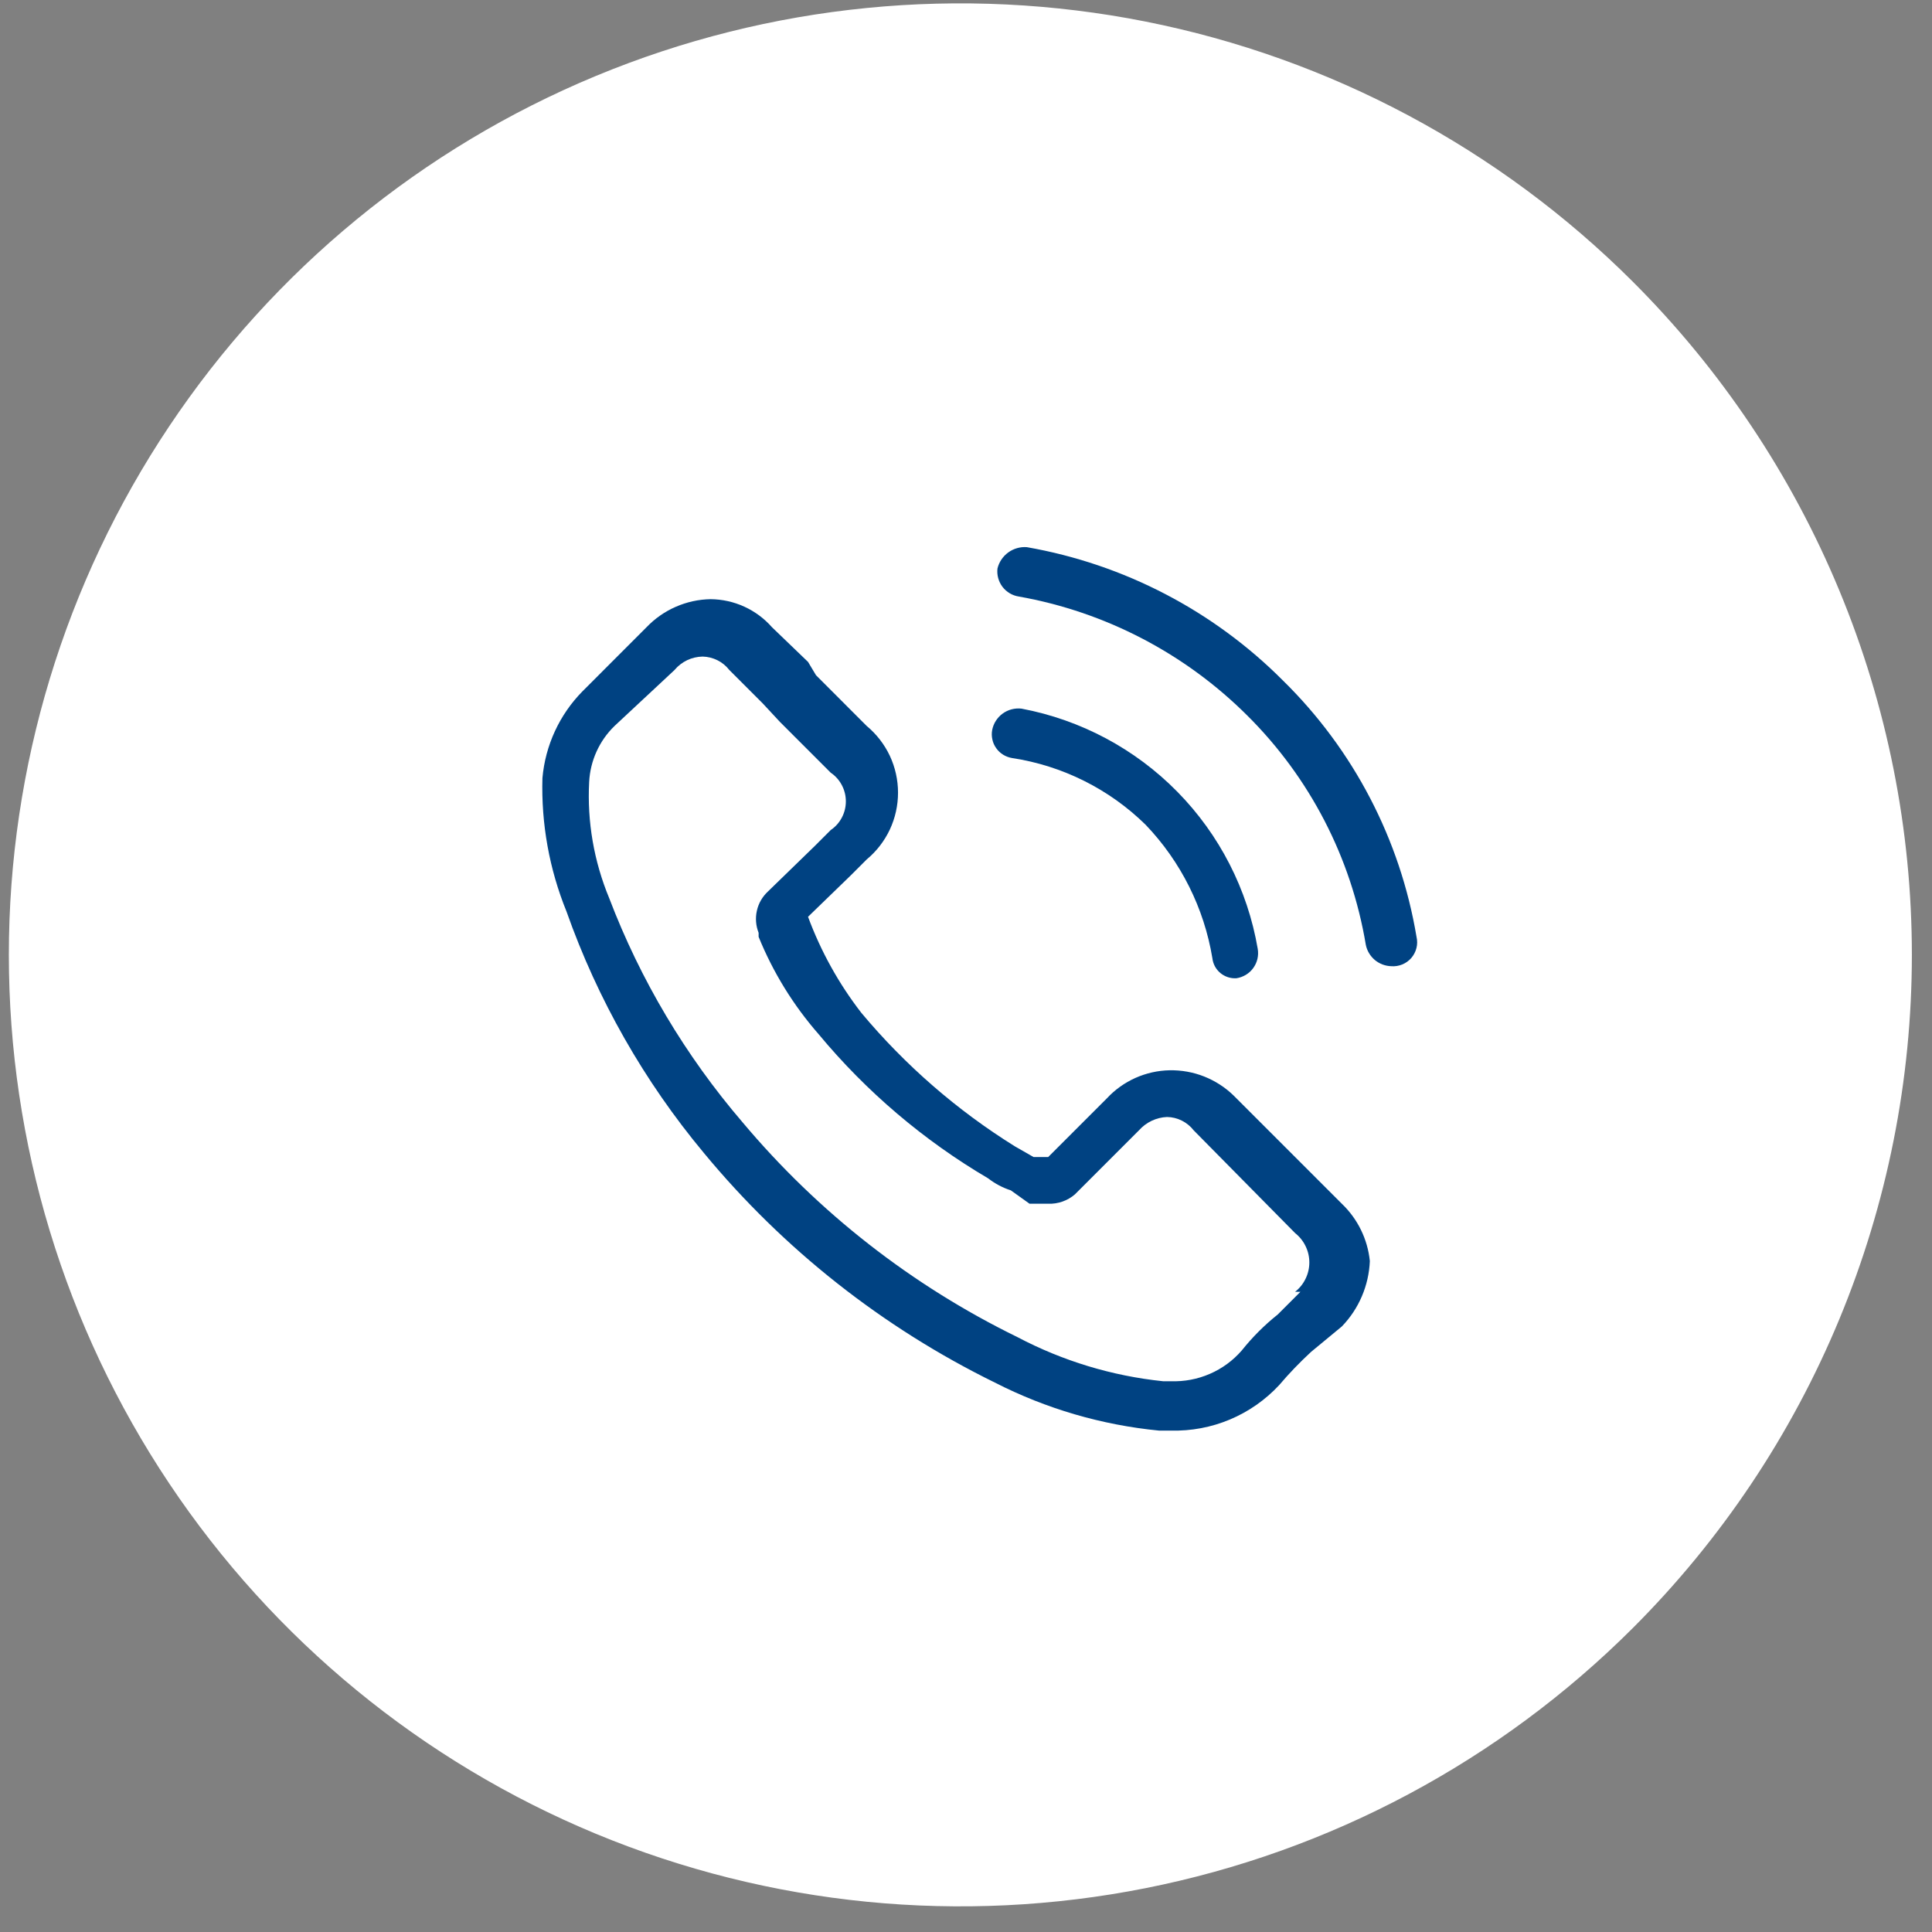
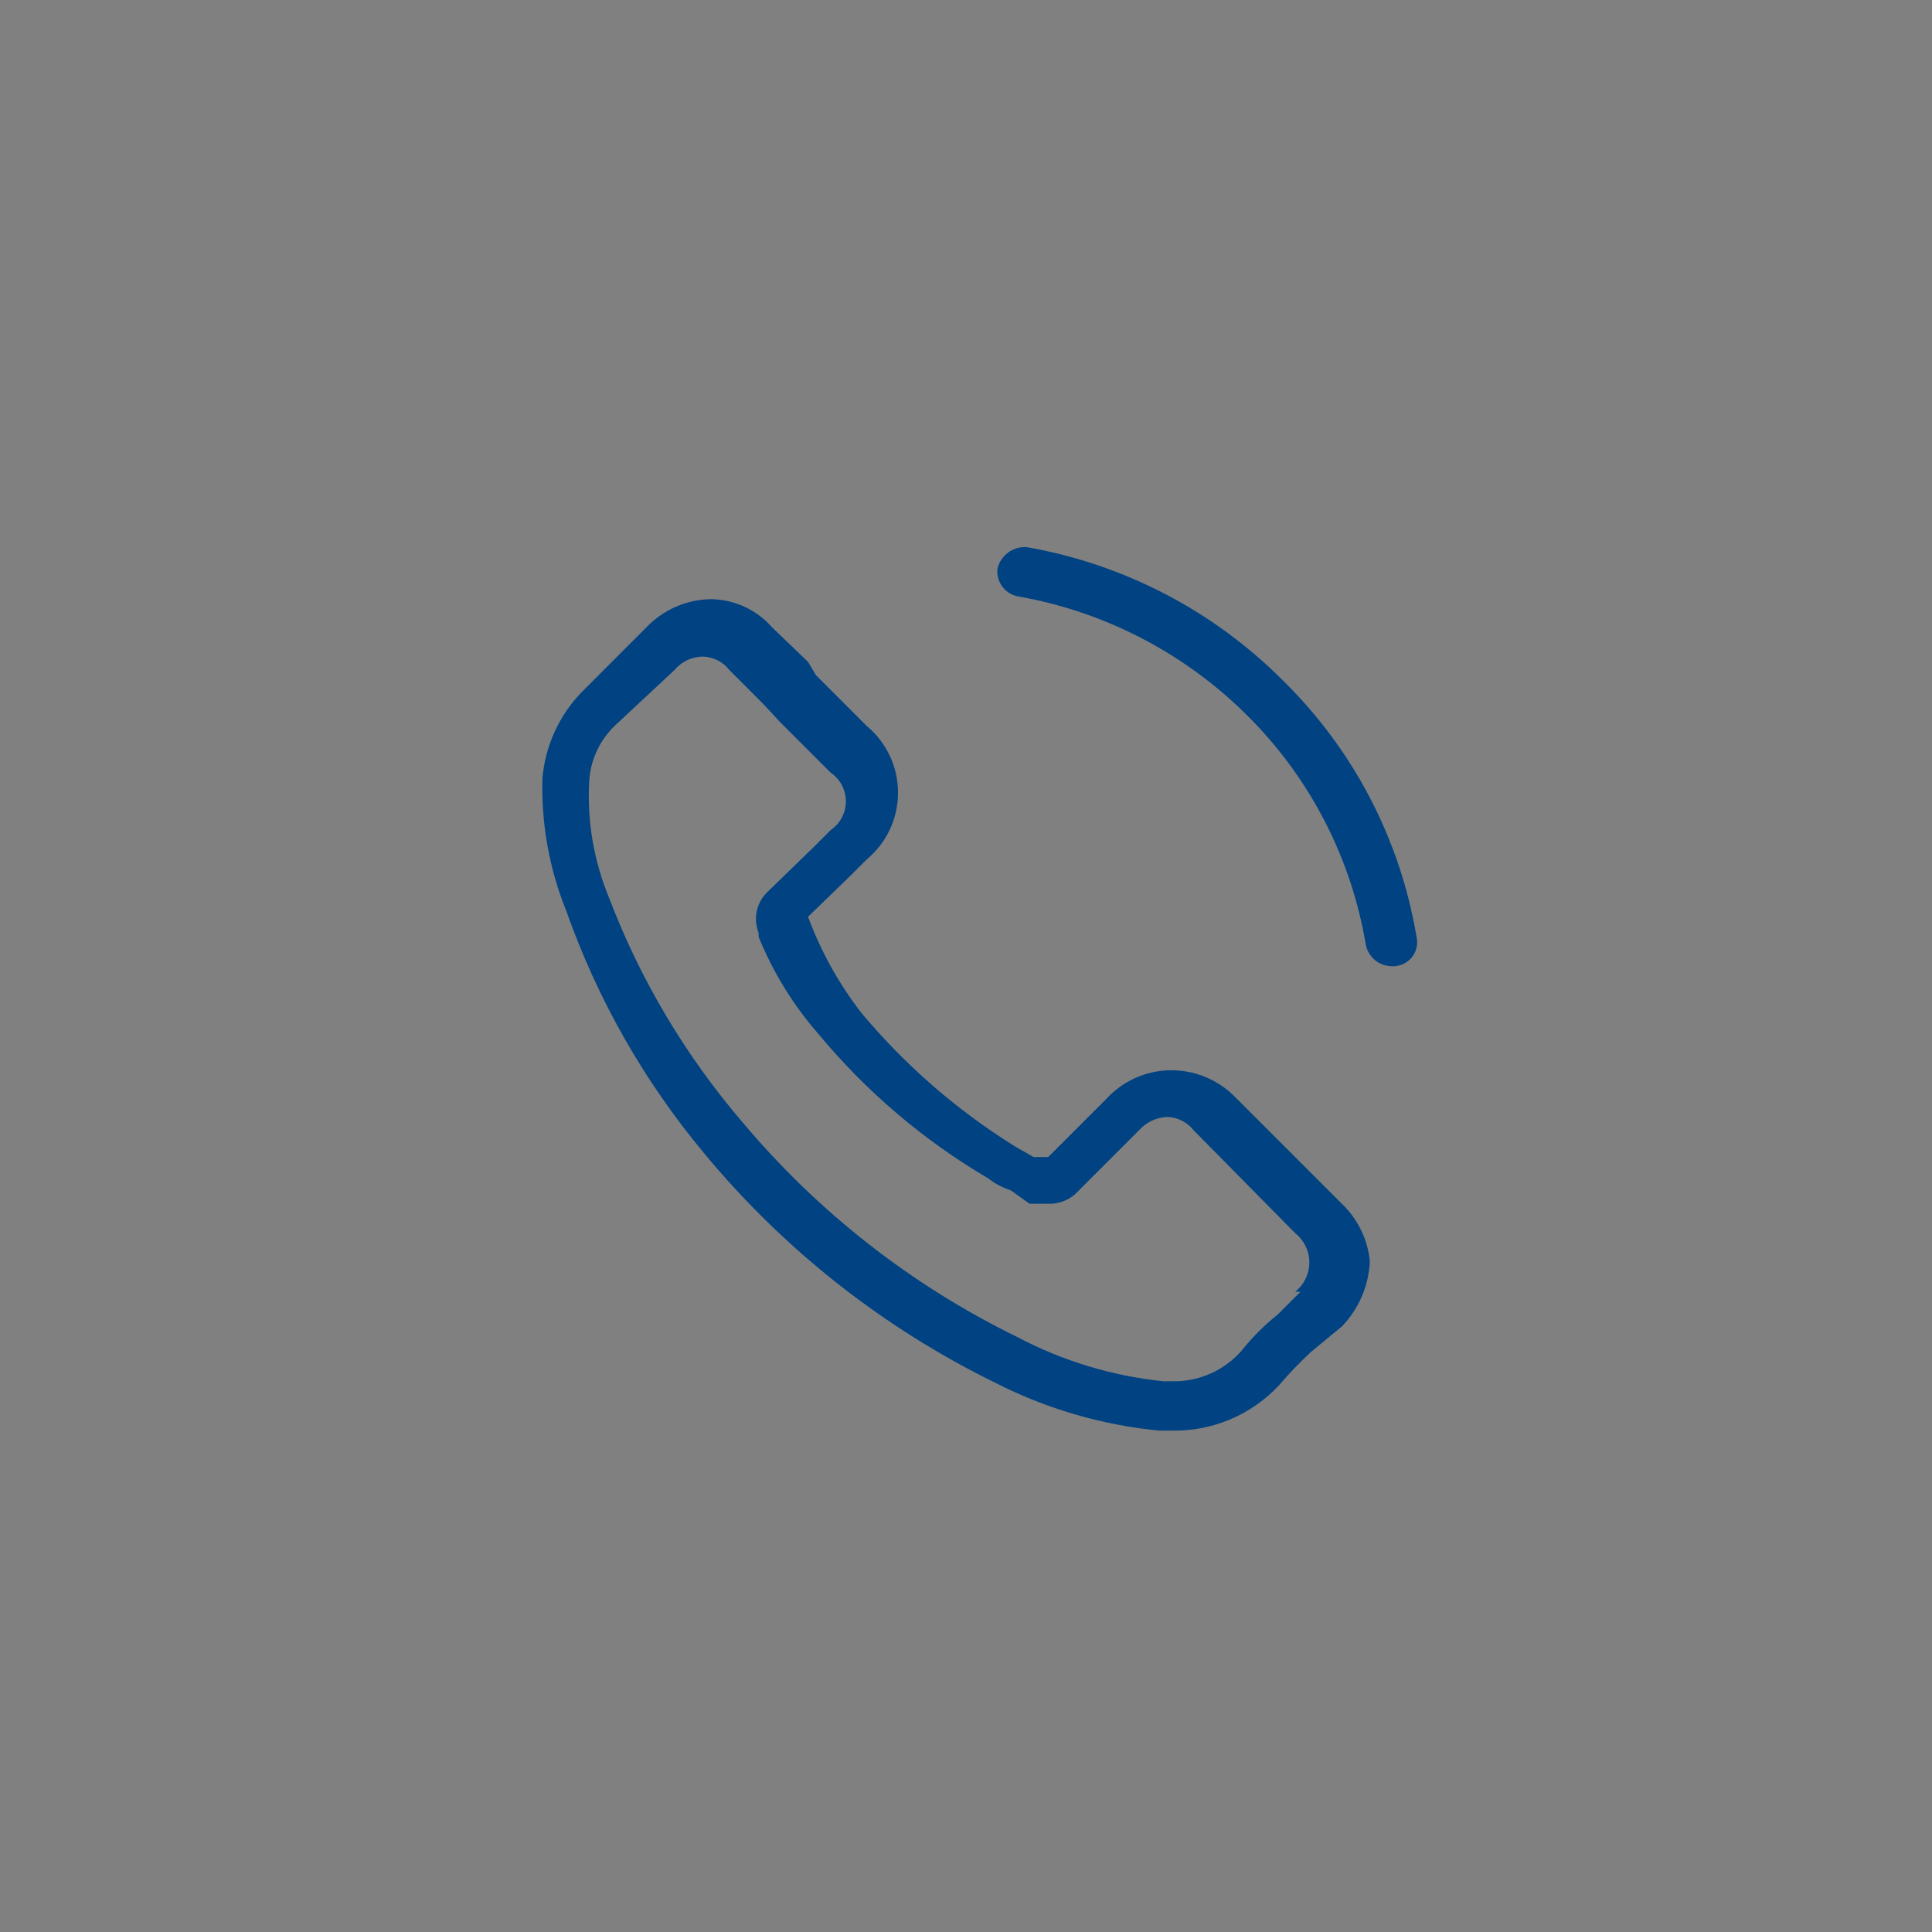
<svg xmlns="http://www.w3.org/2000/svg" width="38" height="38" viewBox="0 0 38 38" fill="none">
  <rect x="0" y="0" width="38" height="38" fill="#808080" stroke="none" />
-   <path d="M32.114 32.023C29.495 34.638 26.16 36.418 22.531 37.138C18.901 37.858 15.14 37.486 11.722 36.069C8.303 34.651 5.382 32.253 3.327 29.176C1.271 26.099 0.174 22.481 0.174 18.781C0.174 15.081 1.271 11.463 3.327 8.386C5.382 5.309 8.303 2.911 11.722 1.493C15.14 0.076 18.901 -0.296 22.531 0.424C26.16 1.144 29.495 2.924 32.114 5.539C33.854 7.277 35.235 9.341 36.177 11.614C37.119 13.886 37.604 16.321 37.604 18.781C37.604 21.241 37.119 23.676 36.177 25.948C35.235 28.221 33.854 30.285 32.114 32.023Z" fill="white" />
  <path d="M24.265 21.549C24.099 21.387 23.902 21.26 23.686 21.174C23.469 21.088 23.238 21.047 23.006 21.051C22.774 21.055 22.545 21.107 22.333 21.201C22.121 21.296 21.93 21.432 21.772 21.602L20.617 22.757H20.328L19.961 22.547C18.822 21.838 17.803 20.952 16.942 19.922C16.498 19.349 16.145 18.712 15.893 18.032L16.732 17.219L17.047 16.904C17.24 16.744 17.395 16.543 17.502 16.316C17.608 16.089 17.663 15.842 17.663 15.591C17.663 15.341 17.608 15.093 17.502 14.866C17.395 14.64 17.24 14.439 17.047 14.279L16.05 13.281L15.893 13.019L15.184 12.337C15.033 12.165 14.847 12.027 14.639 11.932C14.431 11.837 14.205 11.787 13.976 11.785C13.74 11.789 13.508 11.84 13.291 11.935C13.075 12.029 12.88 12.166 12.716 12.337L11.457 13.597C11.004 14.057 10.726 14.66 10.669 15.303C10.643 16.201 10.804 17.095 11.142 17.927C11.754 19.659 12.669 21.267 13.845 22.678C15.411 24.572 17.361 26.111 19.567 27.193C20.574 27.708 21.67 28.028 22.796 28.138H23.032C23.429 28.148 23.824 28.074 24.191 27.92C24.557 27.766 24.887 27.536 25.158 27.245C25.354 27.014 25.565 26.795 25.788 26.589L26.392 26.09C26.727 25.744 26.923 25.286 26.943 24.804C26.9 24.374 26.704 23.974 26.392 23.676L24.265 21.549ZM25.578 25.408L25.132 25.854C24.87 26.063 24.632 26.301 24.423 26.563C24.251 26.761 24.037 26.918 23.796 27.022C23.555 27.127 23.294 27.176 23.032 27.167H22.874C21.874 27.063 20.903 26.769 20.013 26.3C17.935 25.285 16.093 23.846 14.606 22.075C13.484 20.767 12.596 19.275 11.982 17.665C11.682 16.942 11.547 16.162 11.588 15.381C11.609 14.964 11.787 14.57 12.087 14.279L13.268 13.177C13.335 13.096 13.42 13.031 13.515 12.985C13.61 12.94 13.714 12.916 13.819 12.914C13.921 12.916 14.02 12.941 14.111 12.986C14.202 13.031 14.281 13.097 14.344 13.177L15 13.833L15.341 14.2L16.339 15.198C16.431 15.26 16.506 15.344 16.558 15.443C16.61 15.541 16.637 15.651 16.637 15.762C16.637 15.873 16.61 15.983 16.558 16.081C16.506 16.18 16.431 16.264 16.339 16.326L16.024 16.641L15.105 17.534C14.996 17.635 14.919 17.767 14.887 17.912C14.854 18.057 14.866 18.209 14.921 18.347V18.426C15.205 19.126 15.605 19.774 16.102 20.342C17.041 21.473 18.169 22.432 19.436 23.177C19.57 23.281 19.721 23.361 19.882 23.413L20.25 23.676H20.617C20.809 23.683 20.997 23.617 21.142 23.492L22.402 22.232C22.472 22.154 22.556 22.09 22.651 22.045C22.746 22 22.848 21.974 22.953 21.97C23.055 21.971 23.154 21.996 23.245 22.041C23.336 22.087 23.416 22.152 23.478 22.232L25.473 24.253C25.56 24.322 25.631 24.41 25.679 24.51C25.728 24.61 25.753 24.719 25.753 24.831C25.753 24.942 25.728 25.051 25.679 25.151C25.631 25.252 25.56 25.339 25.473 25.408" fill="#004282" />
-   <path d="M19.908 14.91C20.899 15.061 21.818 15.52 22.533 16.222C23.225 16.945 23.683 17.86 23.846 18.847C23.859 18.961 23.915 19.065 24.003 19.138C24.091 19.211 24.204 19.248 24.318 19.241C24.384 19.231 24.447 19.208 24.504 19.174C24.561 19.14 24.611 19.094 24.65 19.04C24.689 18.986 24.717 18.925 24.732 18.861C24.747 18.796 24.749 18.729 24.738 18.663C24.539 17.495 23.987 16.417 23.156 15.572C22.326 14.728 21.256 14.158 20.092 13.938C19.961 13.923 19.828 13.957 19.721 14.035C19.614 14.113 19.54 14.229 19.515 14.358C19.503 14.421 19.505 14.484 19.519 14.546C19.532 14.608 19.558 14.666 19.595 14.717C19.632 14.769 19.678 14.812 19.732 14.845C19.786 14.878 19.846 14.9 19.908 14.91Z" fill="#004282" />
  <path d="M27.861 18.426C27.541 16.511 26.622 14.747 25.236 13.387C23.868 12.013 22.107 11.096 20.197 10.762C20.067 10.752 19.937 10.789 19.831 10.866C19.725 10.943 19.65 11.055 19.619 11.182C19.604 11.31 19.64 11.44 19.718 11.543C19.796 11.645 19.912 11.714 20.039 11.733C21.739 12.035 23.305 12.851 24.528 14.069C25.761 15.291 26.578 16.871 26.864 18.584C26.887 18.7 26.95 18.804 27.04 18.881C27.131 18.957 27.244 19 27.363 19.004C27.437 19.01 27.511 18.998 27.58 18.97C27.649 18.942 27.71 18.898 27.759 18.842C27.807 18.785 27.842 18.719 27.86 18.646C27.878 18.574 27.878 18.499 27.861 18.426Z" fill="#004282" />
</svg>